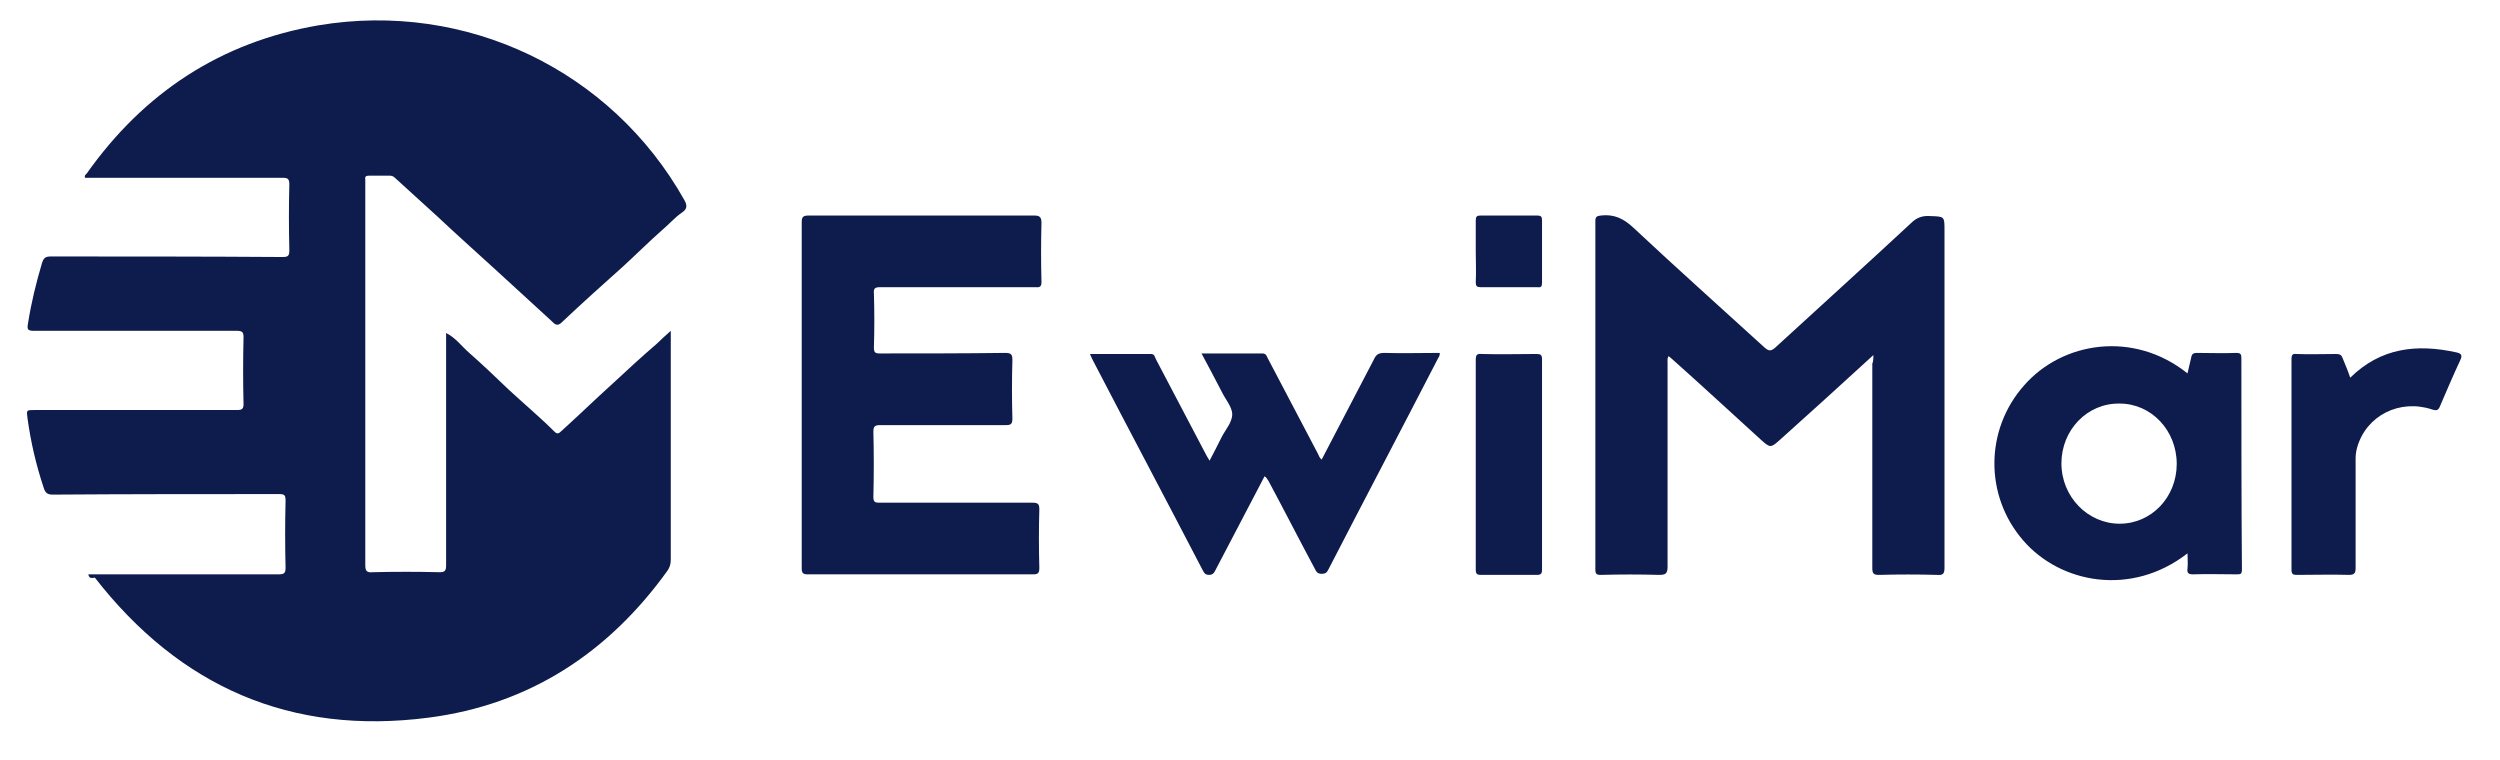
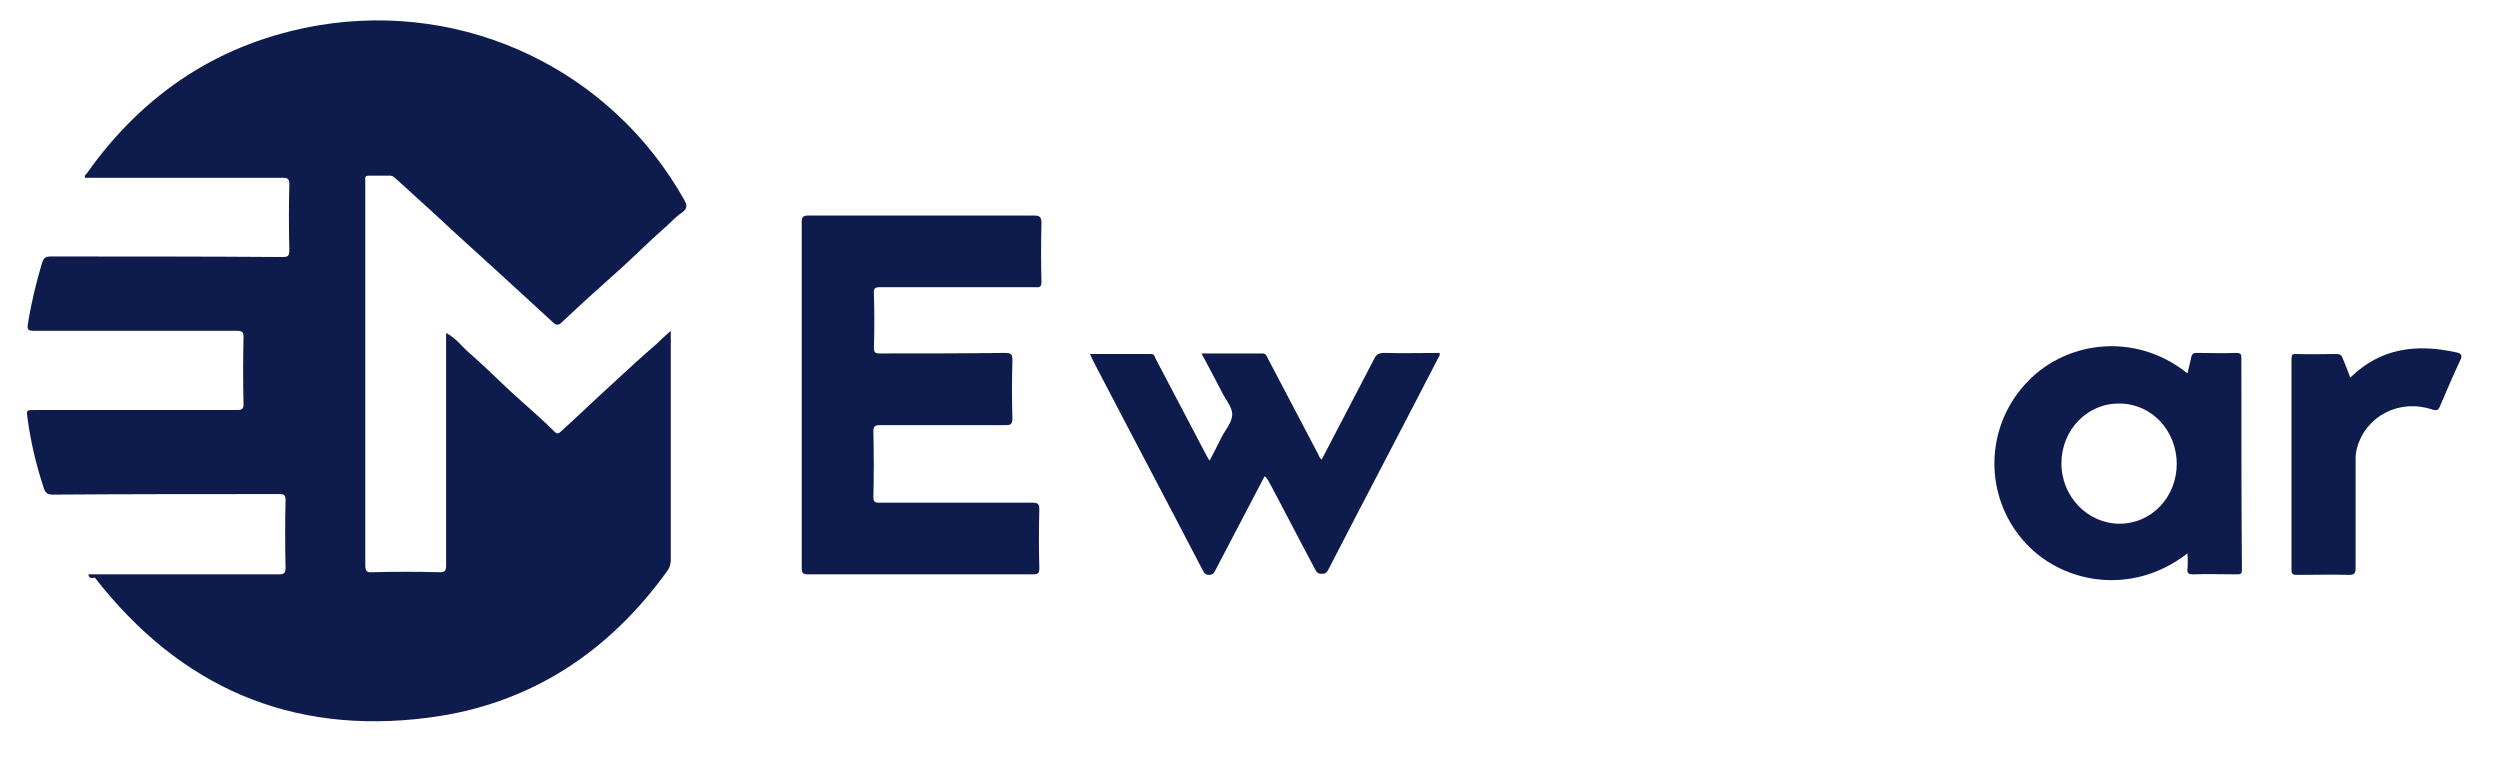
<svg xmlns="http://www.w3.org/2000/svg" version="1.1" id="Warstwa_1" x="0px" y="0px" viewBox="0 0 464 141" style="enable-background:new 0 0 464 141;" xml:space="preserve">
  <style type="text/css">
	.st0{fill:#0E1B4D;}
</style>
  <g>
    <path class="st0" d="M16.4,106.6c0.5,0,0.9,0,1.3,0c11.3,0,22.6,0,34,0c1,0,1.3-0.2,1.3-1.2c-0.1-4.2-0.1-8.3,0-12.5   c0-1-0.2-1.2-1.2-1.2c-14,0-28,0-42,0.1c-1,0-1.4-0.3-1.7-1.3c-1.4-4.2-2.4-8.5-3-12.9c-0.2-1.5-0.2-1.5,1.3-1.5   c12.5,0,25,0,37.6,0c0.9,0,1.2-0.2,1.2-1.1c-0.1-4.1-0.1-8.2,0-12.4c0-0.9-0.2-1.2-1.2-1.2c-12.6,0-25.1,0-37.7,0   c-1.2,0-1.3-0.3-1.1-1.4c0.6-3.8,1.5-7.5,2.6-11.2c0.3-0.9,0.6-1.2,1.6-1.2c14.3,0,28.6,0,43,0.1c1.1,0,1.3-0.2,1.3-1.3   c-0.1-4.1-0.1-8.2,0-12.2c0-1-0.3-1.2-1.2-1.2c-12,0-24.1,0-36.1,0c-0.2,0-0.4,0-0.6,0c-0.2-0.4,0.1-0.6,0.3-0.8   c10.6-15,24.9-24.4,43-27.5c27.5-4.6,54.4,8.4,67.9,32.4c0.7,1.2,0.4,1.8-0.5,2.4c-1.3,0.9-2.3,2.1-3.5,3.1   c-2.5,2.2-4.9,4.6-7.3,6.8c-3.8,3.4-7.6,6.8-11.3,10.3c-0.6,0.6-1.1,0.9-1.9,0c-3.6-3.3-7.2-6.6-10.8-9.9   c-3.5-3.2-7.1-6.4-10.6-9.7c-2.6-2.4-5.2-4.7-7.8-7.1c-0.3-0.3-0.6-0.4-1-0.4c-1.3,0-2.6,0-3.8,0c-0.6,0-0.8,0.2-0.7,0.7   c0,0.2,0,0.4,0,0.6c0,23.7,0,47.4,0,71c0,1.1,0.3,1.4,1.4,1.3c4.1-0.1,8.2-0.1,12.4,0c1,0,1.2-0.3,1.2-1.3c0-14.1,0-28.2,0-42.4   c0-0.2,0-0.5,0-0.7c1.8,0.9,2.9,2.5,4.3,3.7c2.5,2.2,4.9,4.5,7.3,6.8c2.8,2.6,5.8,5.1,8.5,7.8c0.5,0.5,0.8,0.4,1.3-0.1   c3.2-2.9,6.3-5.9,9.5-8.8c2.7-2.5,5.4-5,8.2-7.4c0.8-0.8,1.6-1.5,2.6-2.4c0,0.5,0,0.9,0,1.2c0,13.8,0,27.5,0,41.3   c0,0.8-0.2,1.4-0.6,2c-11,15.3-25.7,24.9-44.4,27.3c-25.5,3.3-46.1-5.7-61.9-26C16.8,107.4,16.5,107.2,16.4,106.6z" />
-     <path class="st0" d="M347.7,65.9c-5.9,5.4-11.5,10.5-17.2,15.6c-1.9,1.7-1.9,1.7-3.8,0c-5.5-5-10.9-10-16.4-14.9   c-0.2-0.2-0.4-0.3-0.6-0.5c-0.3,0.4-0.2,0.9-0.2,1.3c0,12.6,0,25.2,0,37.8c0,1.3-0.4,1.5-1.6,1.5c-3.6-0.1-7.2-0.1-10.8,0   c-0.8,0-1-0.2-1-1c0-21.6,0-43.1,0-64.7c0-0.8,0.3-0.9,1-1c2.5-0.3,4.3,0.6,6.1,2.3c8,7.5,16.2,14.8,24.3,22.2c0.8,0.7,1.2,0.7,2,0   c8.4-7.7,16.8-15.3,25.2-23.1c1-1,2.1-1.4,3.5-1.3c2.7,0.1,2.7,0,2.7,2.7c0,20.9,0,41.8,0,62.6c0,1.1-0.3,1.4-1.4,1.3   c-3.6-0.1-7.2-0.1-10.8,0c-1,0-1.2-0.3-1.2-1.3c0-12.6,0-25.3,0-37.9C347.7,67,347.7,66.6,347.7,65.9z" />
    <path class="st0" d="M148.8,73.2c0-10.6,0-21.3,0-31.9c0-1,0.2-1.3,1.3-1.3c13.9,0,27.8,0,41.8,0c1.1,0,1.4,0.3,1.4,1.4   c-0.1,3.6-0.1,7.3,0,10.9c0,0.8-0.2,1.1-1.1,1c-9.6,0-19.2,0-28.8,0c-1,0-1.3,0.2-1.2,1.2c0.1,3.3,0.1,6.6,0,10   c0,0.9,0.2,1.1,1.1,1.1c7.8,0,15.5,0,23.3-0.1c1.2,0,1.3,0.4,1.3,1.4c-0.1,3.6-0.1,7.2,0,10.8c0,1-0.3,1.2-1.2,1.2   c-7.8,0-15.5,0-23.3,0c-1,0-1.3,0.2-1.3,1.2c0.1,4,0.1,8.1,0,12.1c0,0.9,0.2,1.1,1.1,1.1c9.5,0,19,0,28.4,0c1,0,1.3,0.2,1.3,1.2   c-0.1,3.6-0.1,7.3,0,10.9c0,0.9-0.2,1.2-1.1,1.2c-14,0-27.9,0-41.9,0c-0.9,0-1.1-0.3-1.1-1.1C148.8,94.7,148.8,84,148.8,73.2z" />
    <path class="st0" d="M234.7,88.4c-3,5.7-6,11.5-9,17.2c-0.3,0.6-0.5,1.1-1.3,1.1c-0.9,0-1-0.6-1.3-1.1   c-6.7-12.9-13.5-25.7-20.2-38.6c-0.2-0.4-0.4-0.8-0.6-1.3c3.9,0,7.6,0,11.3,0c0.7,0,0.7,0.5,0.9,0.9c3.1,5.9,6.2,11.8,9.3,17.7   c0.2,0.4,0.4,0.7,0.7,1.2c0.8-1.5,1.5-2.9,2.2-4.3c0.7-1.4,2-2.8,2-4.3c0-1.4-1.3-2.8-2-4.3c-1.2-2.3-2.4-4.6-3.7-7   c3.9,0,7.6,0,11.3,0c0.7,0,0.8,0.5,1,0.9c3.1,5.9,6.2,11.8,9.3,17.7c0.2,0.4,0.3,0.8,0.7,1.1c3.2-6.2,6.5-12.4,9.7-18.6   c0.4-0.9,0.9-1.2,1.9-1.2c3.4,0.1,6.8,0,10.3,0c0.1,0.5-0.2,0.8-0.4,1.2c-6.7,13-13.5,25.9-20.2,38.9c-0.3,0.6-0.5,0.9-1.3,0.9   c-0.8,0-1-0.4-1.3-1c-2.9-5.4-5.7-10.9-8.6-16.3C235.2,89,235.1,88.6,234.7,88.4z" />
    <path class="st0" d="M436.2,70.1c5.7-5.6,12.4-6.3,19.7-4.7c0.9,0.2,1.2,0.5,0.7,1.5c-1.3,2.8-2.5,5.6-3.7,8.4   c-0.3,0.8-0.6,1-1.5,0.7c-6-2-12.2,1.1-13.9,7c-0.2,0.7-0.3,1.4-0.3,2.1c0,6.8,0,13.6,0,20.4c0,0.9-0.3,1.2-1.2,1.2   c-3.2-0.1-6.5,0-9.7,0c-0.7,0-1-0.1-1-1c0-13,0-26.1,0-39.1c0-0.7,0.2-1,0.9-0.9c2.5,0.1,5,0,7.4,0c0.7,0,1,0.2,1.2,0.8   C435.3,67.7,435.8,68.9,436.2,70.1z" />
-     <path class="st0" d="M273.9,86.1c0-6.4,0-12.9,0-19.3c0-0.9,0.2-1.2,1.1-1.1c3.4,0.1,6.7,0,10.1,0c0.8,0,1.1,0.1,1.1,1   c0,13,0,26,0,39c0,0.8-0.2,1-1,1c-3.4,0-6.9,0-10.3,0c-0.8,0-1-0.2-1-1C273.9,99.1,273.9,92.6,273.9,86.1z" />
-     <path class="st0" d="M273.9,46.6c0-1.9,0-3.8,0-5.7c0-0.7,0.2-0.9,0.9-0.9c3.5,0,7,0,10.5,0c0.7,0,0.9,0.2,0.9,0.9   c0,3.9,0,7.7,0,11.6c0,0.7-0.2,0.9-0.9,0.8c-3.5,0-7,0-10.5,0c-0.7,0-0.9-0.2-0.9-0.9C274,50.5,273.9,48.6,273.9,46.6z" />
    <path class="st0" d="M416,66.5c0-0.7-0.1-1-0.9-1c-2.5,0.1-5,0-7.4,0c-0.6,0-0.9,0.2-1,0.8c-0.2,1-0.5,2-0.7,3   c-10-8-23.2-5.9-30.3,2.2c-7.3,8.2-7.4,20.5-0.2,28.8c6.9,8,20.1,10.5,30.5,2.4c0,1,0.1,1.9,0,2.8c-0.1,0.8,0.1,1.1,1,1.1   c2.7-0.1,5.4,0,8.2,0c0.7,0,0.9-0.1,0.9-0.9C416,92.7,416,79.6,416,66.5z M393.4,97.2c-5.9,0-10.8-5-10.8-11.2   c0-6.2,4.8-11.2,10.8-11.1c5.9,0,10.6,5,10.6,11.2C404,92.3,399.3,97.2,393.4,97.2z" />
  </g>
</svg>